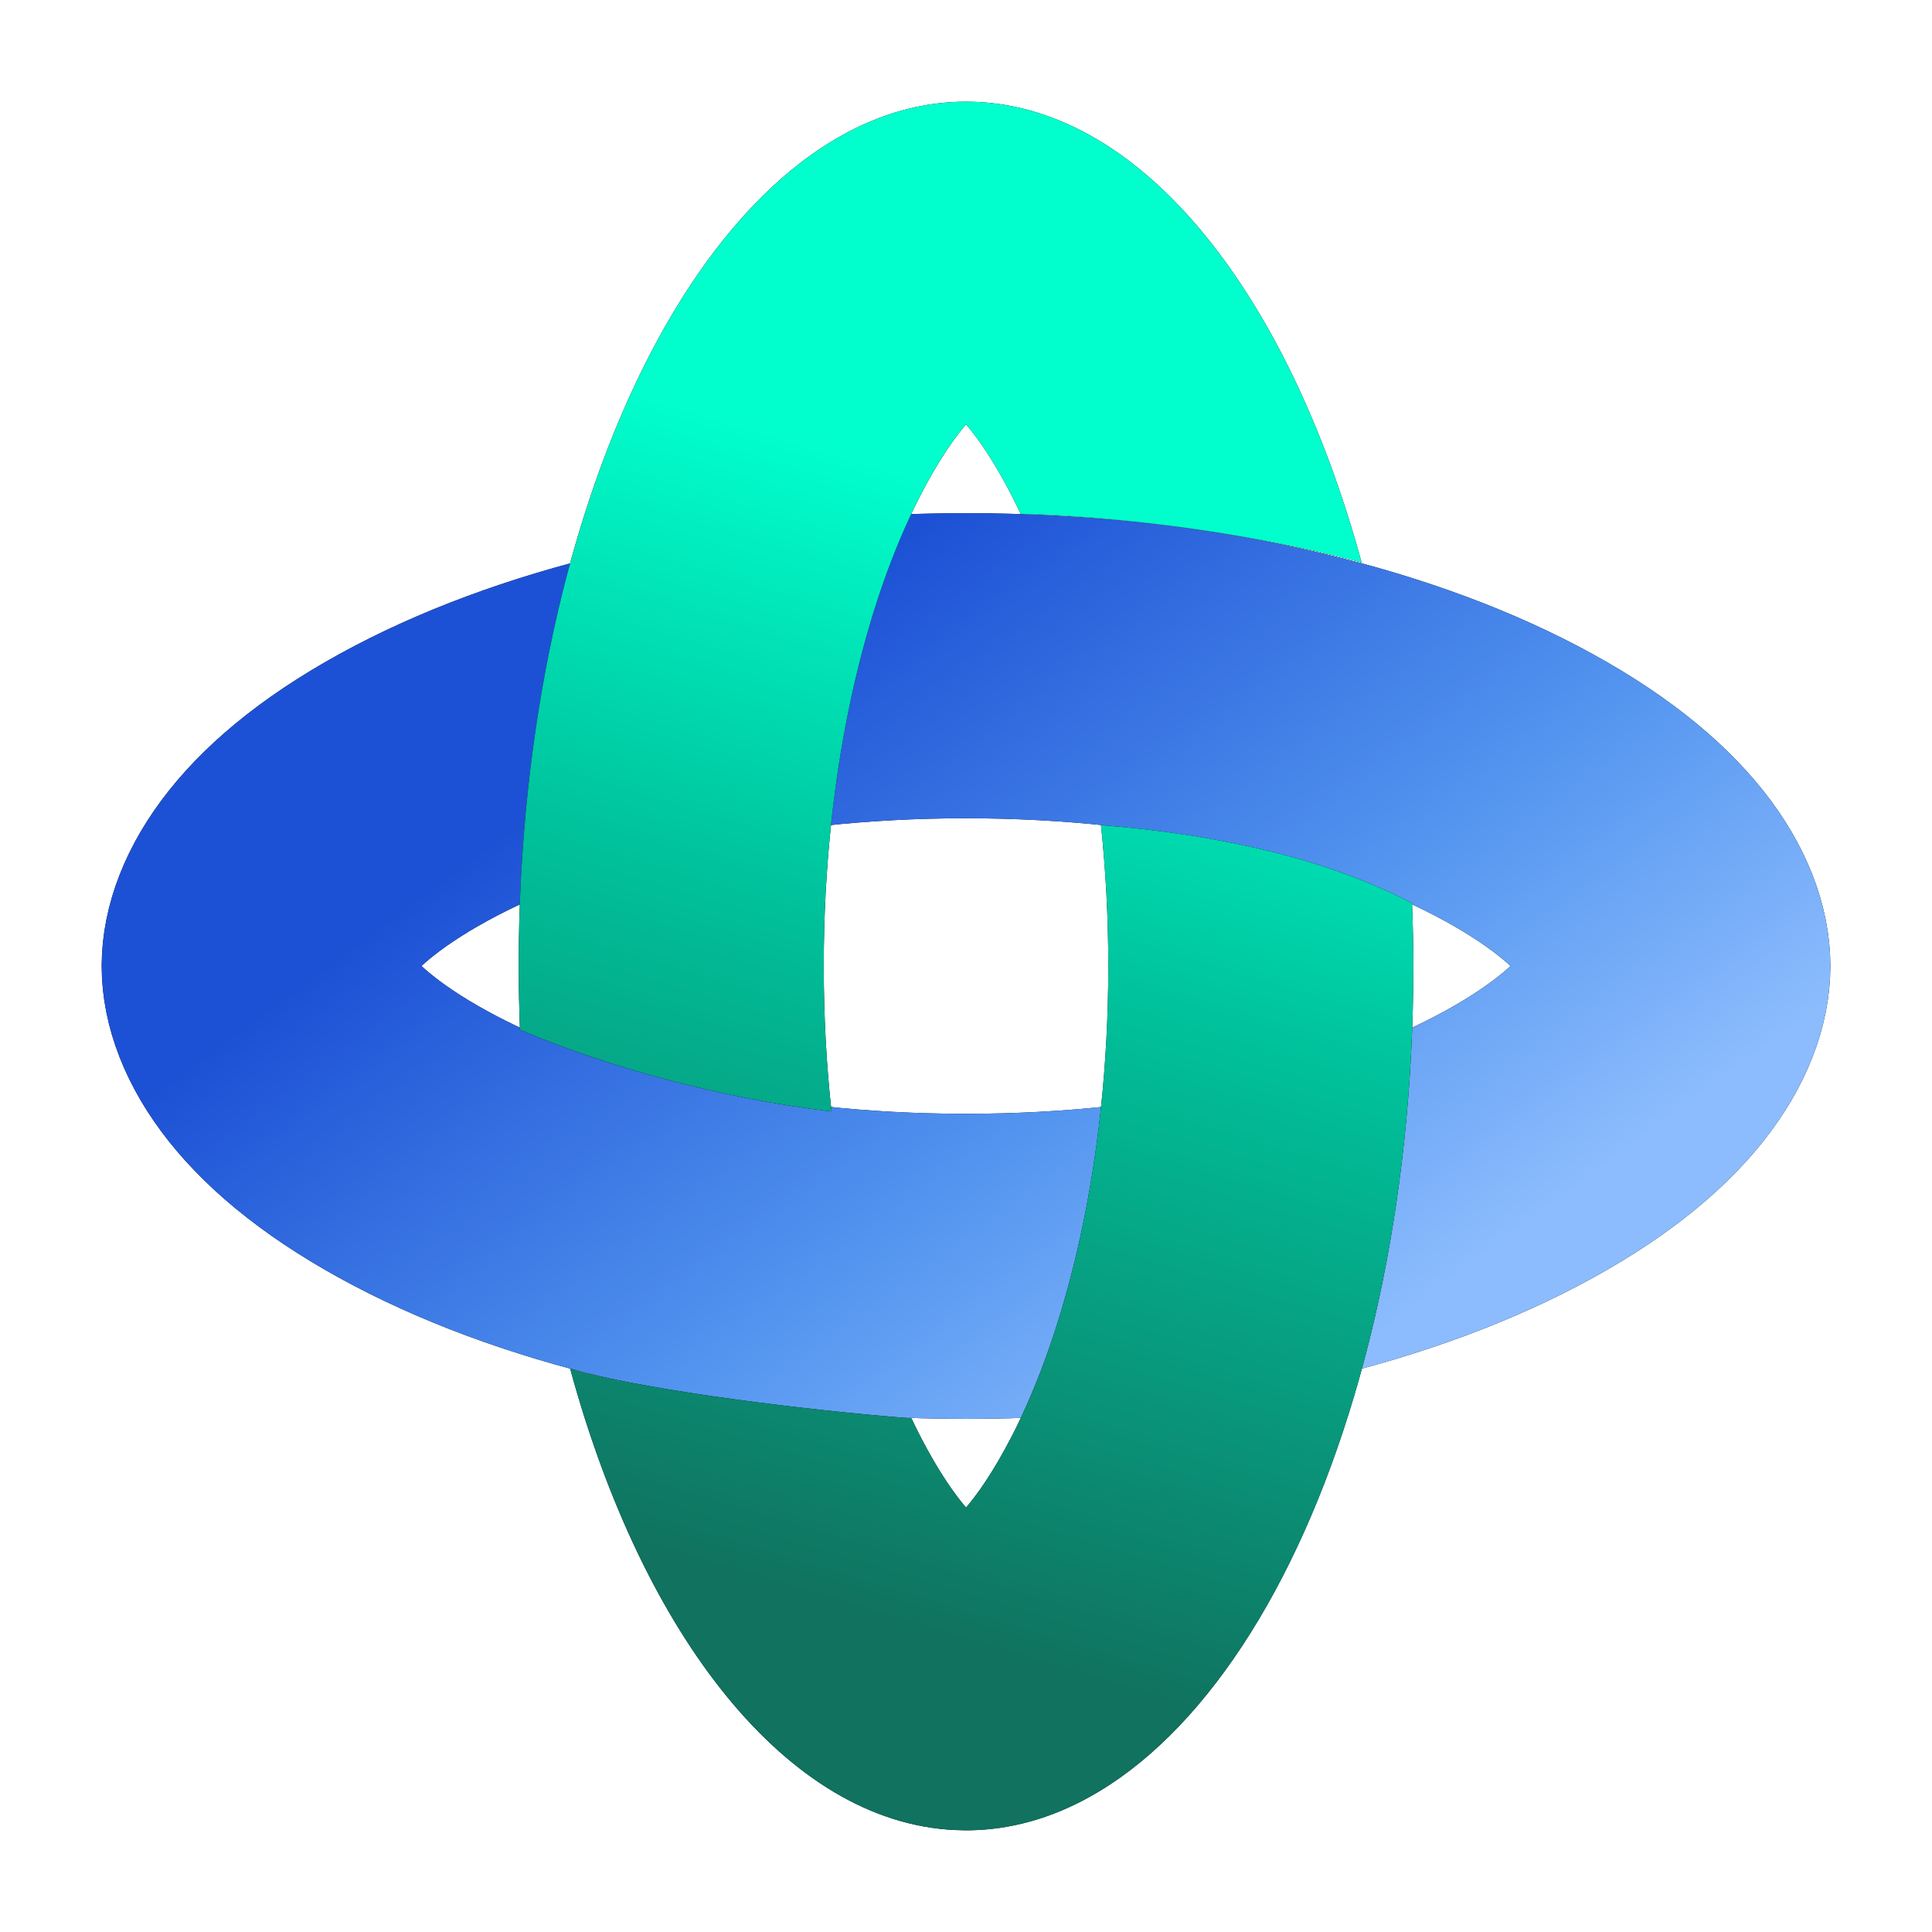
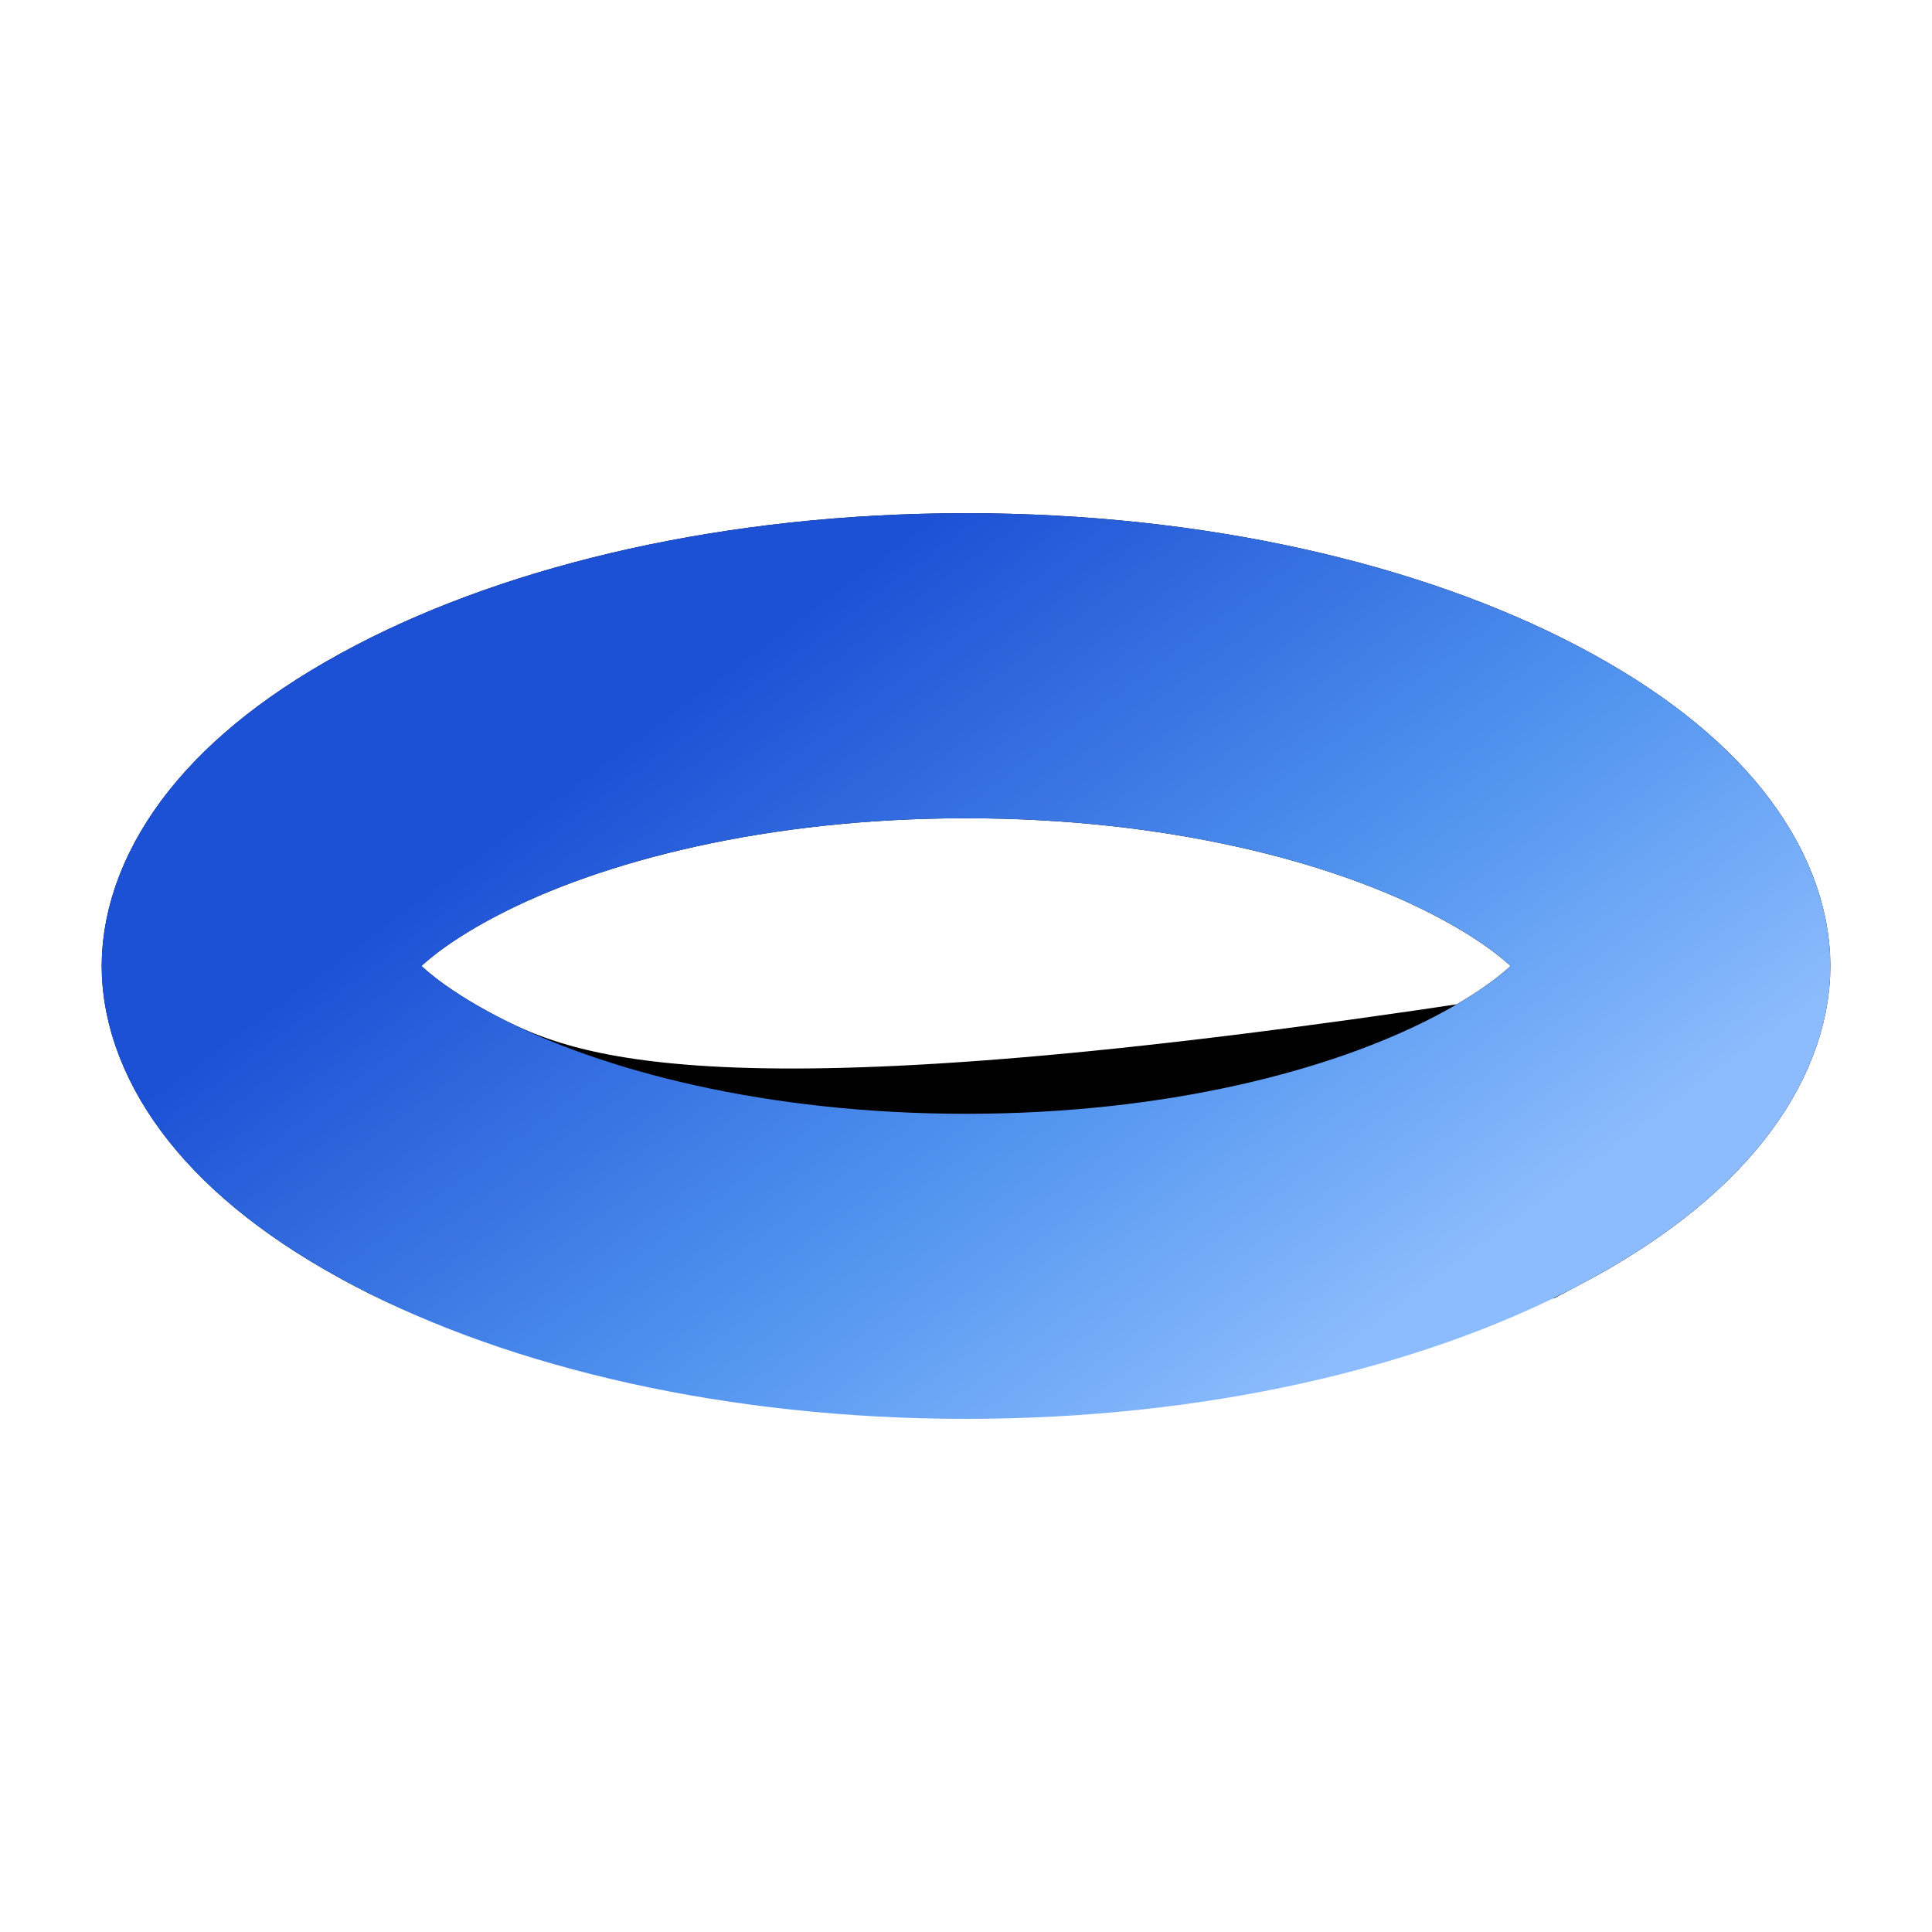
<svg xmlns="http://www.w3.org/2000/svg" width="38" height="38" viewBox="0 0 38 38" fill="none">
-   <path d="M33.001 19C33.001 19.784 32.337 21.222 29.629 22.641C27.063 23.985 23.31 24.907 19 24.907C14.691 24.907 10.938 23.985 8.372 22.641C5.664 21.222 5 19.784 5 19C5.001 18.215 5.664 16.778 8.372 15.359C10.938 14.015 14.691 13.094 19 13.094C23.31 13.094 27.063 14.015 29.629 15.359C32.337 16.778 33 18.215 33.001 19Z" stroke="black" stroke-width="6" />
+   <path d="M33.001 19C33.001 19.784 32.337 21.222 29.629 22.641C14.691 24.907 10.938 23.985 8.372 22.641C5.664 21.222 5 19.784 5 19C5.001 18.215 5.664 16.778 8.372 15.359C10.938 14.015 14.691 13.094 19 13.094C23.31 13.094 27.063 14.015 29.629 15.359C32.337 16.778 33 18.215 33.001 19Z" stroke="black" stroke-width="6" />
  <path d="M33.001 19C33.001 19.784 32.337 21.222 29.629 22.641C27.063 23.985 23.31 24.907 19 24.907C14.691 24.907 10.938 23.985 8.372 22.641C5.664 21.222 5 19.784 5 19C5.001 18.215 5.664 16.778 8.372 15.359C10.938 14.015 14.691 13.094 19 13.094C23.31 13.094 27.063 14.015 29.629 15.359C32.337 16.778 33 18.215 33.001 19Z" stroke="url(#paint0_linear_2261_656)" stroke-width="6" />
-   <path d="M21.655 16.23C23.959 16.409 26.122 16.9 27.773 17.766C27.789 18.173 27.799 18.584 27.799 18.999C27.799 28.387 23.86 35.999 19.001 36L18.773 35.994C15.489 35.833 12.653 32.196 11.213 26.916C11.307 26.947 11.402 26.976 11.5 27C12.959 27.365 15.749 27.728 17.928 27.898C17.987 28.023 18.047 28.145 18.107 28.262C18.463 28.949 18.77 29.382 19.001 29.652C19.232 29.382 19.538 28.948 19.894 28.262C20.961 26.2 21.799 22.935 21.799 19C21.799 18.034 21.747 17.107 21.655 16.23ZM19.001 2C22.376 2 25.306 5.673 26.781 11.062C24.397 10.428 21.829 10.151 20.075 10.106C20.015 9.979 19.955 9.855 19.894 9.736C19.538 9.049 19.232 8.615 19.001 8.345C18.77 8.615 18.463 9.049 18.107 9.736C17.04 11.798 16.202 15.065 16.202 19C16.202 20 16.256 20.957 16.355 21.861C14.255 21.614 11.981 21.002 10.227 20.253C10.212 19.839 10.202 19.421 10.202 18.999C10.202 9.61 14.142 2 19.001 2Z" fill="black" />
-   <path d="M21.655 16.23C23.959 16.409 26.122 16.9 27.773 17.766C27.789 18.173 27.799 18.584 27.799 18.999C27.799 28.387 23.86 35.999 19.001 36L18.773 35.994C15.489 35.833 12.653 32.196 11.213 26.916C11.307 26.947 11.402 26.976 11.5 27C12.959 27.365 15.749 27.728 17.928 27.898C17.987 28.023 18.047 28.145 18.107 28.262C18.463 28.949 18.77 29.382 19.001 29.652C19.232 29.382 19.538 28.948 19.894 28.262C20.961 26.2 21.799 22.935 21.799 19C21.799 18.034 21.747 17.107 21.655 16.23ZM19.001 2C22.376 2 25.306 5.673 26.781 11.062C24.397 10.428 21.829 10.151 20.075 10.106C20.015 9.979 19.955 9.855 19.894 9.736C19.538 9.049 19.232 8.615 19.001 8.345C18.77 8.615 18.463 9.049 18.107 9.736C17.04 11.798 16.202 15.065 16.202 19C16.202 20 16.256 20.957 16.355 21.861C14.255 21.614 11.981 21.002 10.227 20.253C10.212 19.839 10.202 19.421 10.202 18.999C10.202 9.61 14.142 2 19.001 2Z" fill="url(#paint1_linear_2261_656)" />
  <defs>
    <linearGradient id="paint0_linear_2261_656" x1="30.116" y1="24.055" x2="19.307" y2="9.442" gradientUnits="userSpaceOnUse">
      <stop stop-color="#8CBCFD" />
      <stop offset="0.41" stop-color="#5294EF" />
      <stop offset="1" stop-color="#1D51D5" />
    </linearGradient>
    <linearGradient id="paint1_linear_2261_656" x1="21.814" y1="33.303" x2="28.131" y2="12.286" gradientUnits="userSpaceOnUse">
      <stop stop-color="#10725F" />
      <stop offset="0.59" stop-color="#00C09A" />
      <stop offset="1" stop-color="#01FFCD" />
    </linearGradient>
  </defs>
</svg>